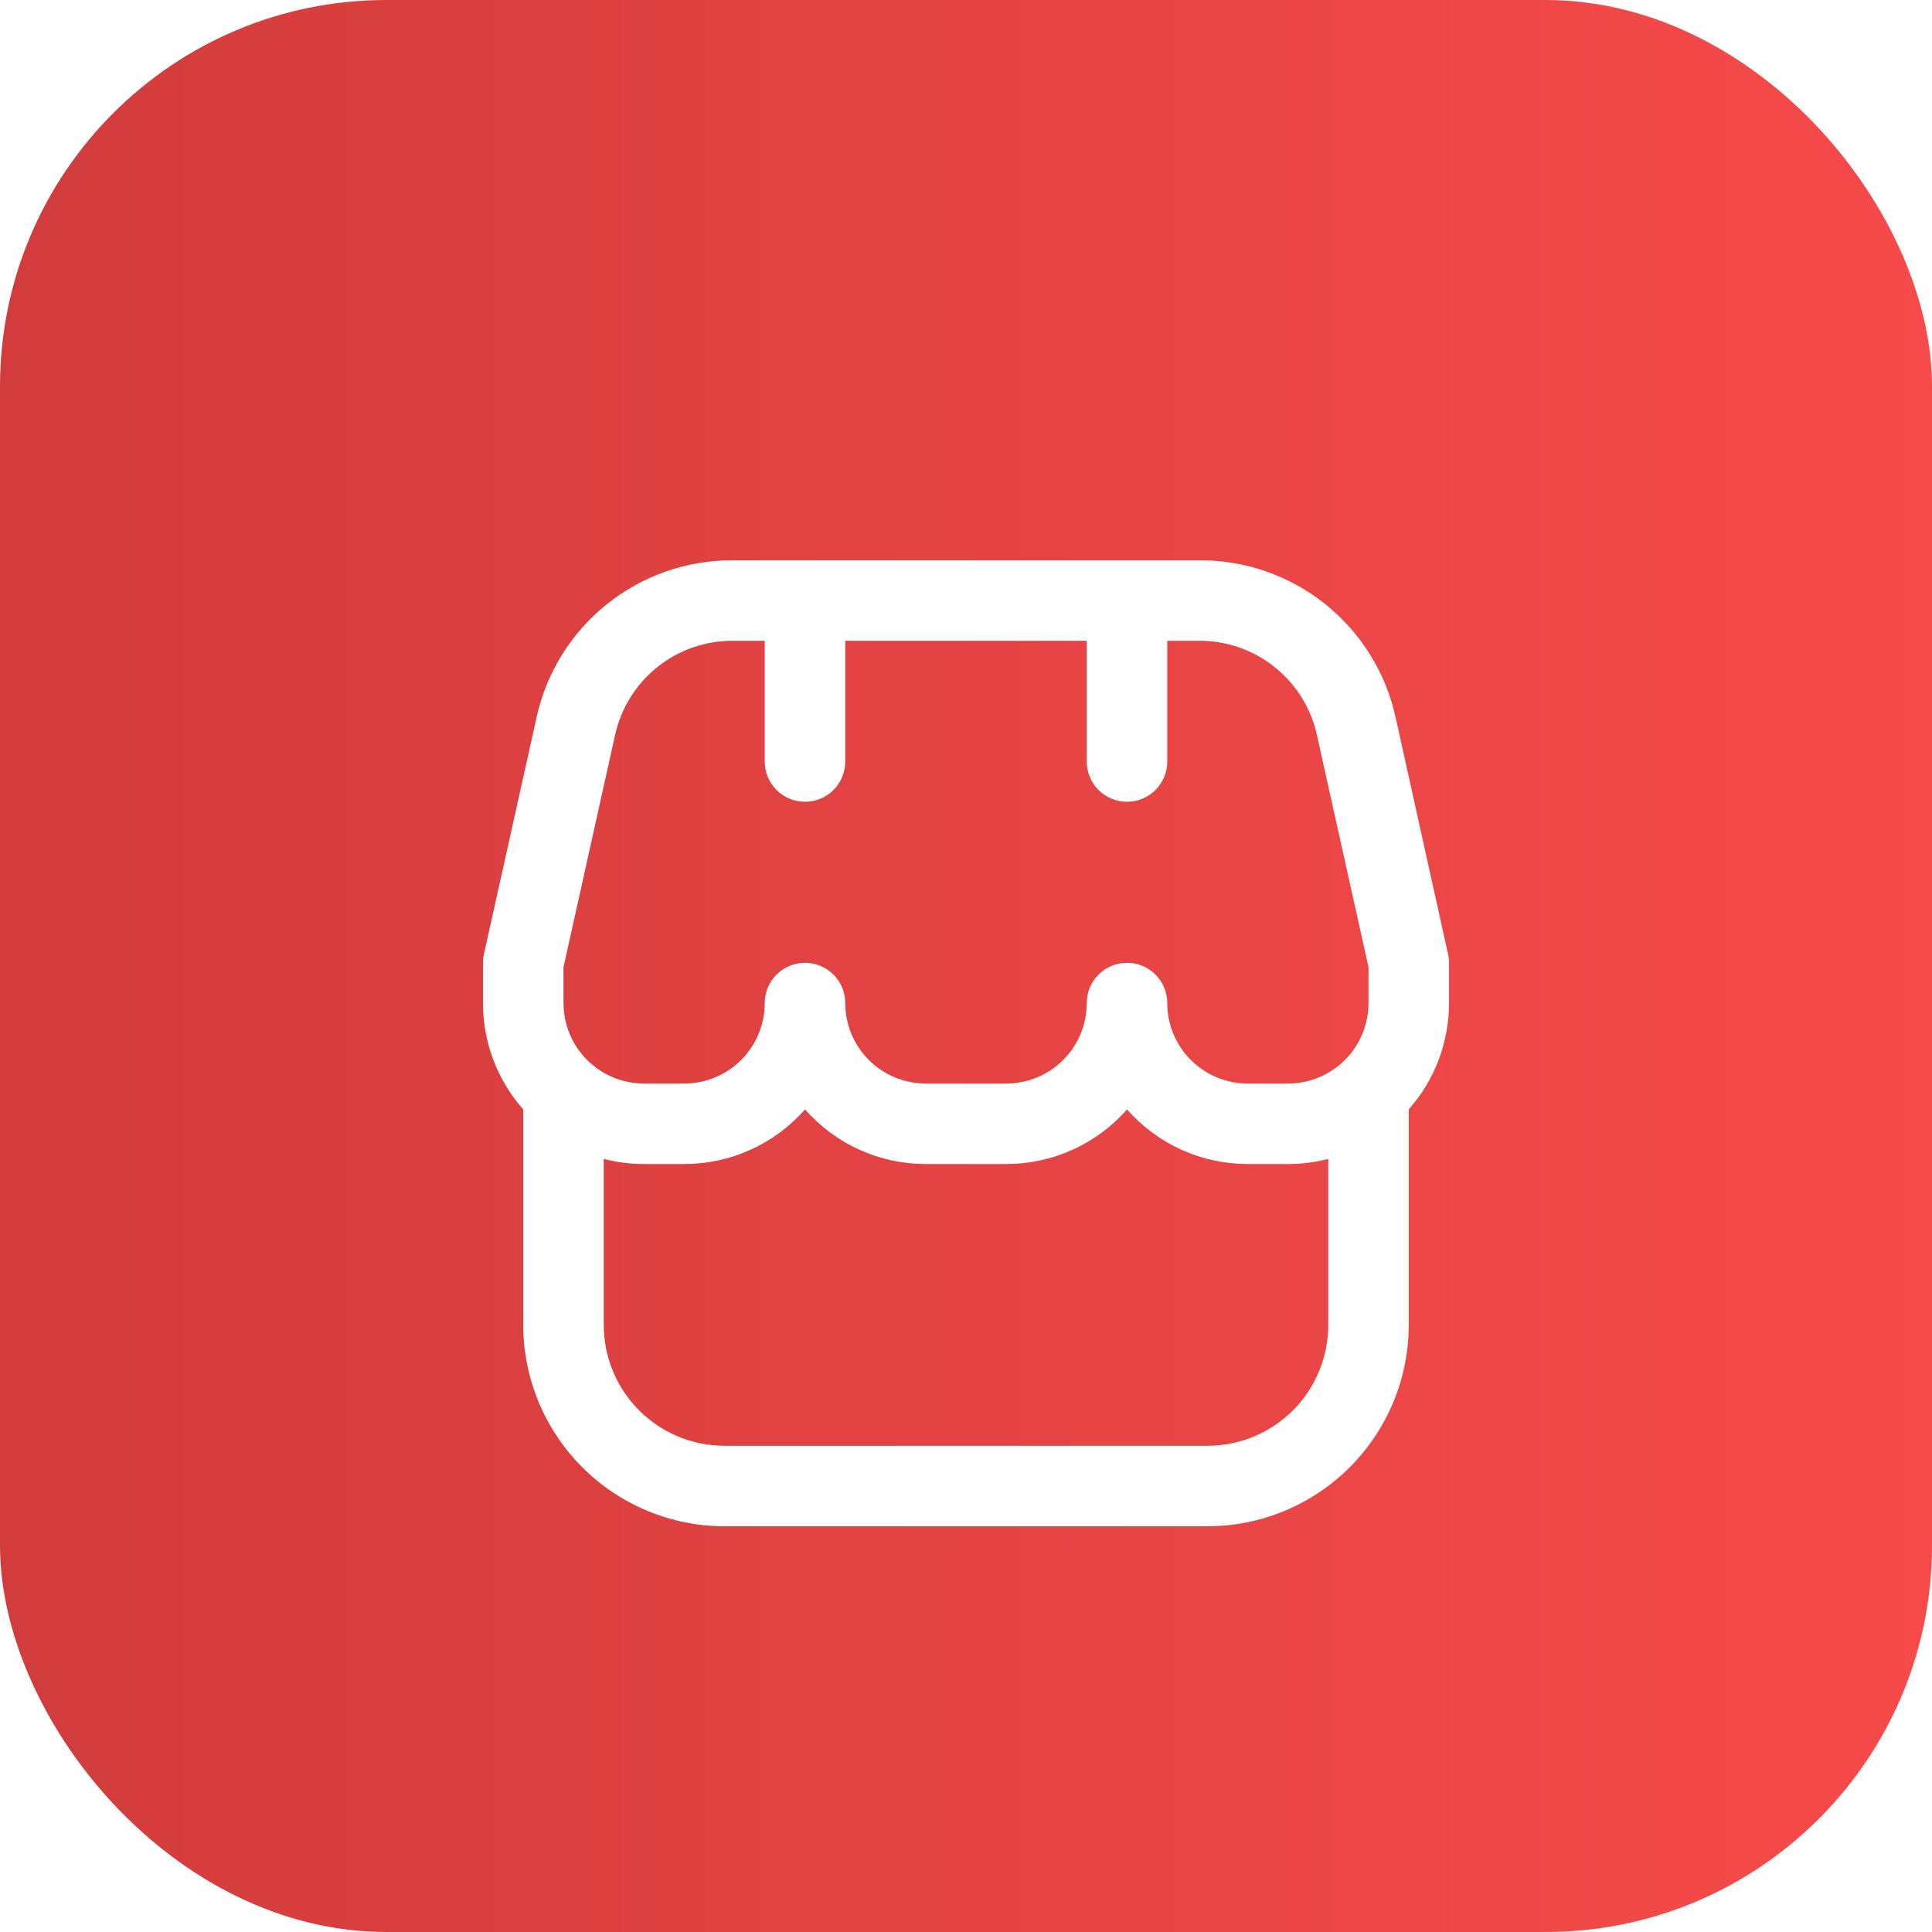
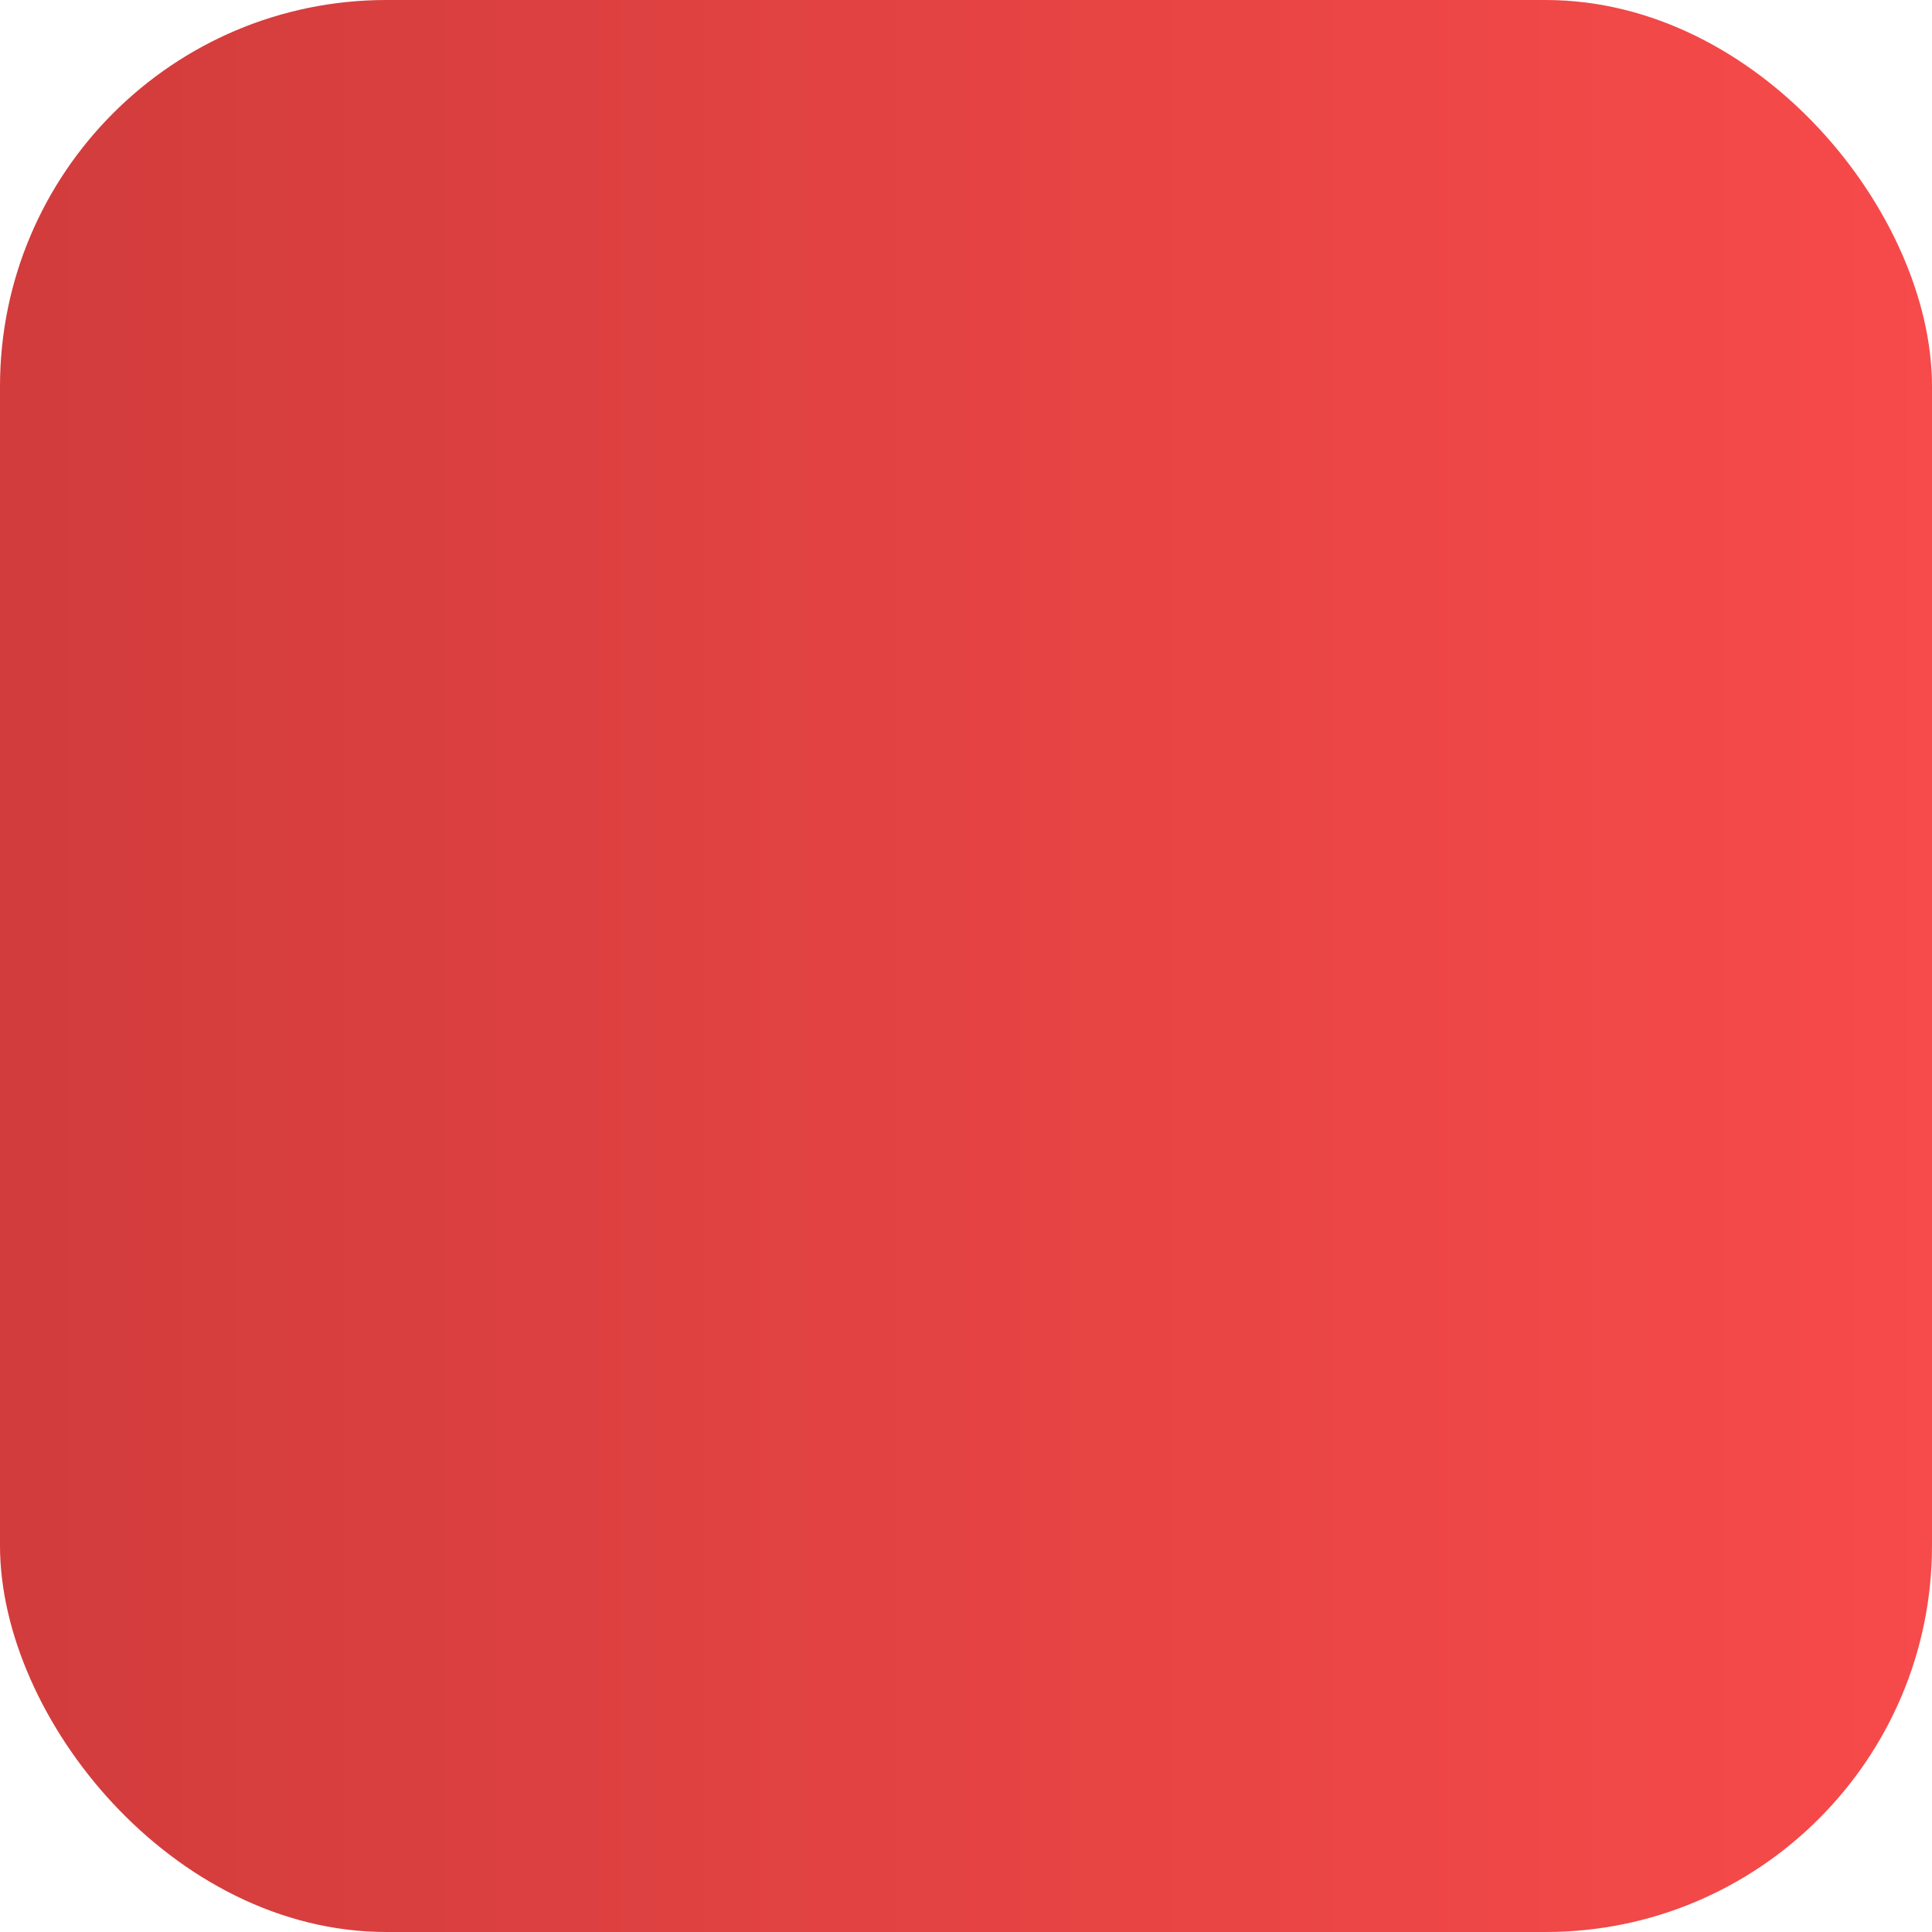
<svg xmlns="http://www.w3.org/2000/svg" width="100" height="100" viewBox="0 0 100 100" fill="none">
  <rect width="100" height="100" rx="20" fill="url(#paint0_linear_1677_4242)" />
  <g clip-path="url(#clip0_1677_4242)" filter="url(#filter0_d_1677_4242)">
-     <path d="M75 45.834C75 45.681 74.983 45.53 74.95 45.381L72.242 33.156C71.739 30.836 70.453 28.759 68.6 27.274C66.748 25.789 64.441 24.986 62.067 25H37.933C35.56 24.988 33.256 25.792 31.405 27.277C29.554 28.762 28.27 30.837 27.767 33.156L25.05 45.381C25.017 45.53 25 45.681 25 45.834V47.917C24.998 49.945 25.739 51.904 27.083 53.423V64.584C27.087 67.345 28.185 69.993 30.138 71.946C32.091 73.898 34.738 74.997 37.5 75H62.5C65.262 74.997 67.909 73.898 69.862 71.946C71.815 69.993 72.913 67.345 72.917 64.584V53.423C74.261 51.904 75.002 49.945 75 47.917V45.834ZM29.167 46.061L31.833 34.061C32.136 32.669 32.906 31.424 34.017 30.534C35.127 29.643 36.51 29.16 37.933 29.167H39.583V35.417C39.583 35.969 39.803 36.499 40.194 36.89C40.584 37.281 41.114 37.5 41.667 37.5C42.219 37.5 42.749 37.281 43.14 36.89C43.531 36.499 43.75 35.969 43.75 35.417V29.167H56.25V35.417C56.25 35.969 56.469 36.499 56.86 36.89C57.251 37.281 57.781 37.5 58.333 37.5C58.886 37.5 59.416 37.281 59.806 36.89C60.197 36.499 60.417 35.969 60.417 35.417V29.167H62.067C63.49 29.16 64.873 29.643 65.983 30.534C67.094 31.424 67.865 32.669 68.167 34.061L70.833 46.061V47.917C70.833 49.022 70.394 50.082 69.613 50.863C68.832 51.645 67.772 52.084 66.667 52.084H64.583C63.478 52.084 62.419 51.645 61.637 50.863C60.856 50.082 60.417 49.022 60.417 47.917C60.417 47.364 60.197 46.834 59.806 46.444C59.416 46.053 58.886 45.834 58.333 45.834C57.781 45.834 57.251 46.053 56.86 46.444C56.469 46.834 56.25 47.364 56.25 47.917C56.25 49.022 55.811 50.082 55.03 50.863C54.248 51.645 53.188 52.084 52.083 52.084H47.917C46.812 52.084 45.752 51.645 44.97 50.863C44.189 50.082 43.75 49.022 43.75 47.917C43.75 47.364 43.531 46.834 43.14 46.444C42.749 46.053 42.219 45.834 41.667 45.834C41.114 45.834 40.584 46.053 40.194 46.444C39.803 46.834 39.583 47.364 39.583 47.917C39.583 49.022 39.144 50.082 38.363 50.863C37.581 51.645 36.522 52.084 35.417 52.084H33.333C32.228 52.084 31.169 51.645 30.387 50.863C29.606 50.082 29.167 49.022 29.167 47.917V46.061ZM62.5 70.834H37.5C35.842 70.834 34.253 70.175 33.081 69.003C31.909 67.831 31.25 66.241 31.25 64.584V55.986C31.93 56.162 32.63 56.251 33.333 56.25H35.417C36.6 56.251 37.769 55.999 38.847 55.511C39.925 55.024 40.886 54.312 41.667 53.423C42.447 54.312 43.409 55.024 44.486 55.511C45.564 55.999 46.734 56.251 47.917 56.25H52.083C53.266 56.251 54.436 55.999 55.514 55.511C56.591 55.024 57.553 54.312 58.333 53.423C59.114 54.312 60.075 55.024 61.153 55.511C62.231 55.999 63.4 56.251 64.583 56.25H66.667C67.37 56.251 68.07 56.162 68.75 55.986V64.584C68.75 66.241 68.091 67.831 66.919 69.003C65.747 70.175 64.158 70.834 62.5 70.834Z" fill="white" />
-   </g>
+     </g>
  <defs>
    <filter id="filter0_d_1677_4242" x="15" y="19" width="70" height="70" filterUnits="userSpaceOnUse" color-interpolation-filters="sRGB">
      <feFlood flood-opacity="0" result="BackgroundImageFix" />
      <feColorMatrix in="SourceAlpha" type="matrix" values="0 0 0 0 0 0 0 0 0 0 0 0 0 0 0 0 0 0 127 0" result="hardAlpha" />
      <feOffset dy="4" />
      <feGaussianBlur stdDeviation="5" />
      <feComposite in2="hardAlpha" operator="out" />
      <feColorMatrix type="matrix" values="0 0 0 0 0 0 0 0 0 0 0 0 0 0 0 0 0 0 0.25 0" />
      <feBlend mode="normal" in2="BackgroundImageFix" result="effect1_dropShadow_1677_4242" />
      <feBlend mode="normal" in="SourceGraphic" in2="effect1_dropShadow_1677_4242" result="shape" />
    </filter>
    <linearGradient id="paint0_linear_1677_4242" x1="0" y1="50" x2="100" y2="50" gradientUnits="userSpaceOnUse">
      <stop stop-color="#D23C3C" />
      <stop offset="1" stop-color="#F74A4A" />
    </linearGradient>
    <clipPath id="clip0_1677_4242">
-       <rect width="50" height="50" fill="white" transform="translate(25 25)" />
-     </clipPath>
+       </clipPath>
  </defs>
</svg>